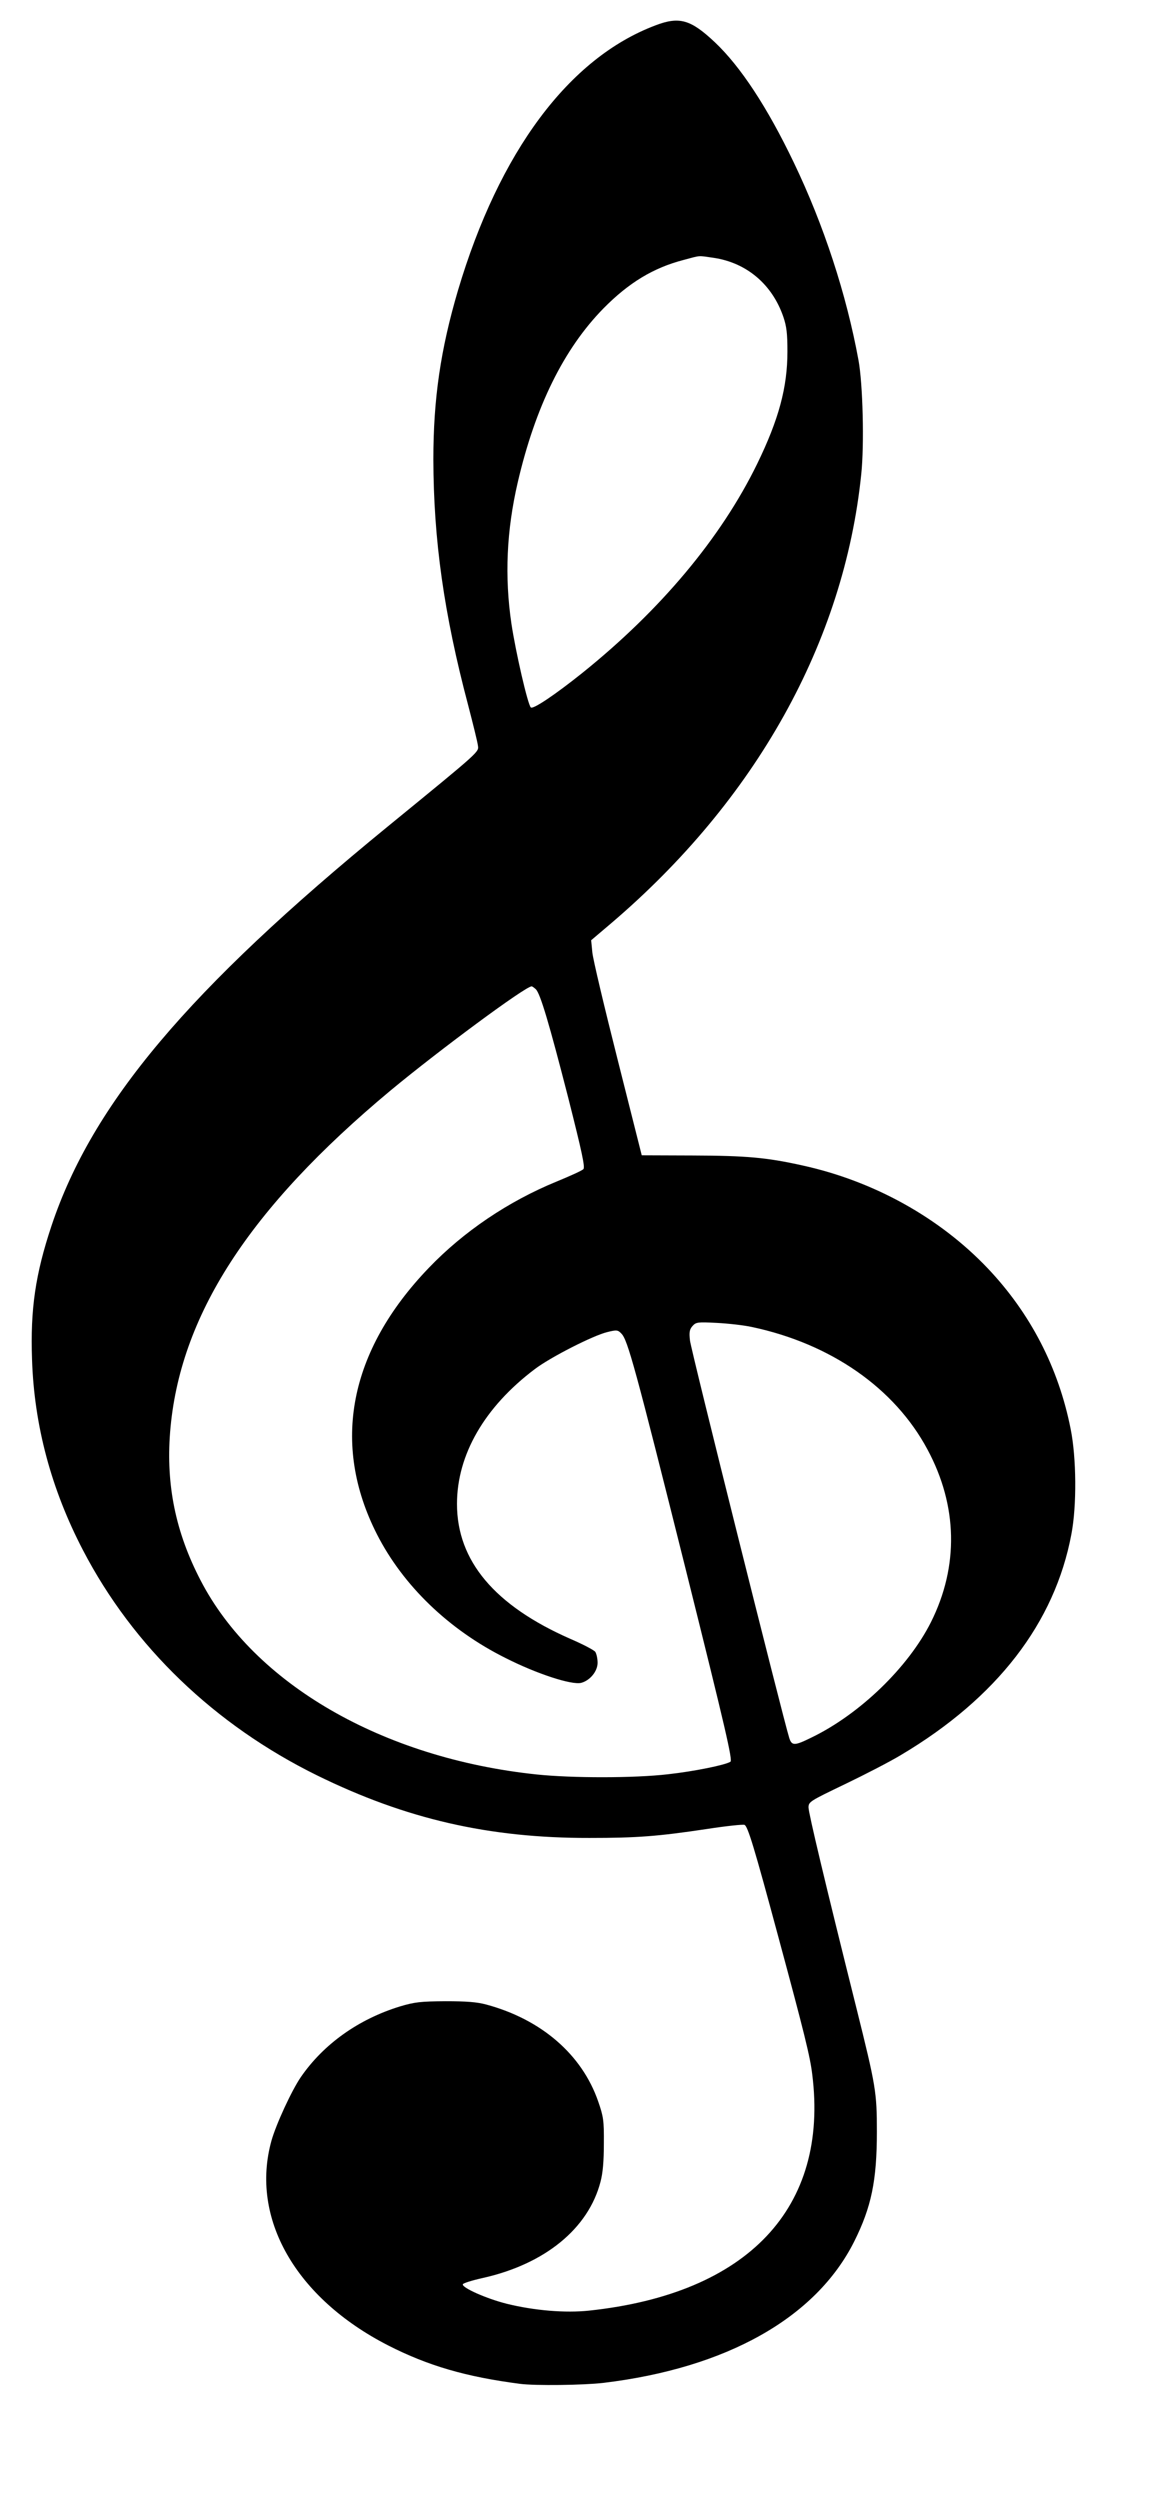
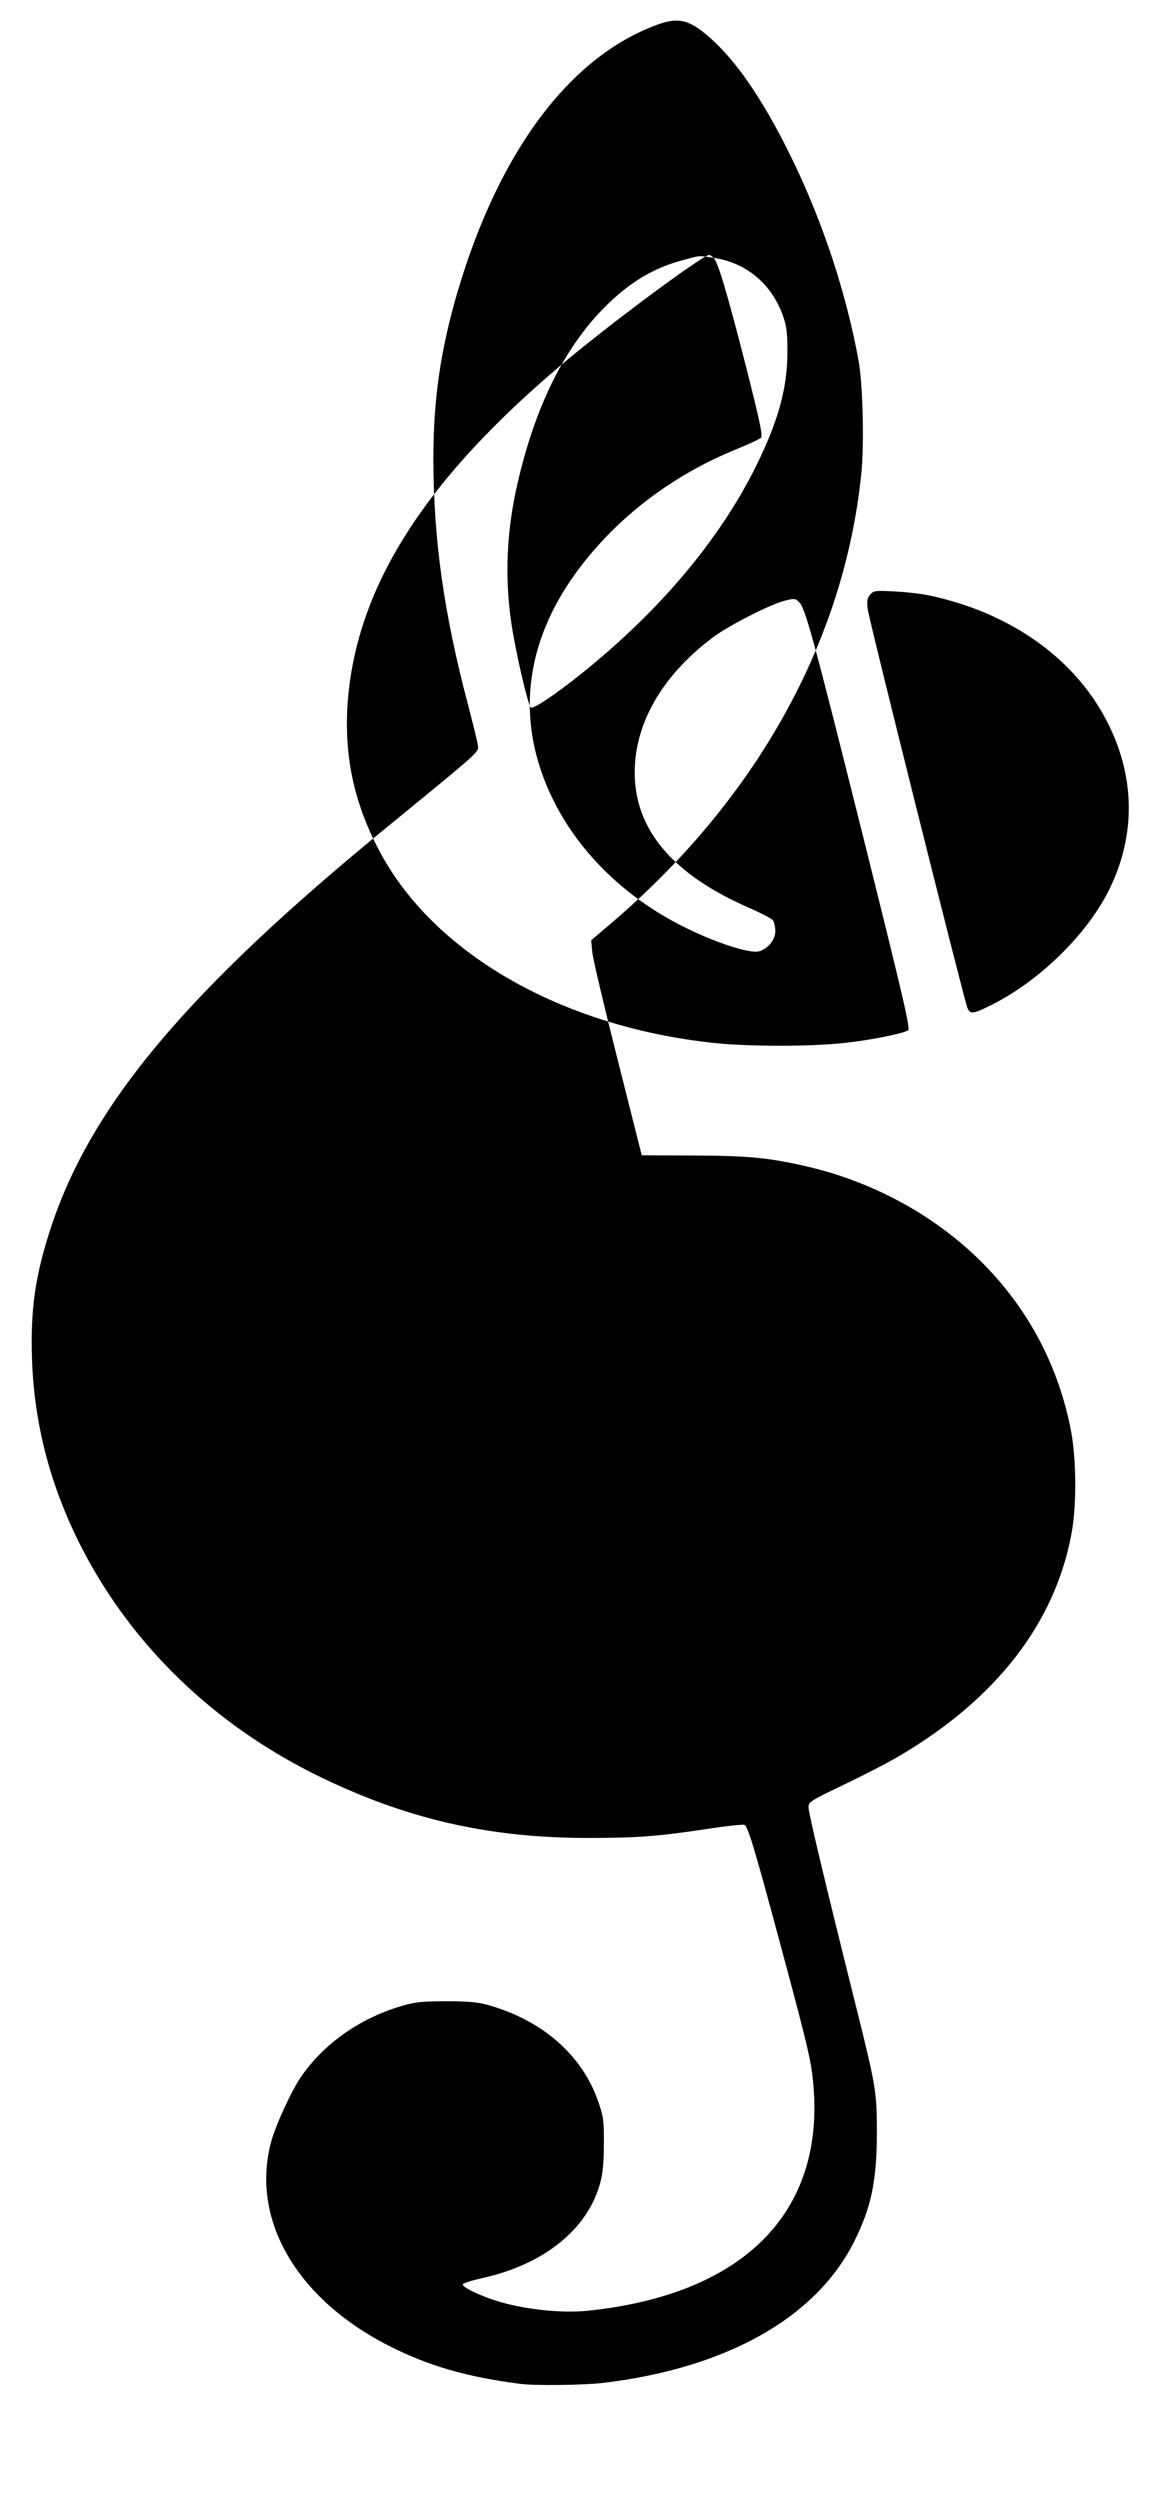
<svg xmlns="http://www.w3.org/2000/svg" version="1.0" width="595pt" height="1280pt" viewBox="0 0 595 1280" preserveAspectRatio="xMidYMid meet">
  <g transform="translate(0,1280) scale(0.1,-0.1)" fill="#000000" stroke="none">
-     <path d="M3356 12670 c-443 -167 -800 -647 -1011 -1357 -89 -302 -126 -555 -126 -865 1 -412 54 -790 178 -1258 25 -96 48 -189 50 -206 5 -35 20 -22 -462 -416 -1021 -835 -1512 -1418 -1721 -2043 -83 -249 -109 -428 -100 -685 11 -340 99 -666 261 -977 257 -494 675 -895 1199 -1153 454 -223 879 -321 1394 -320 244 0 350 8 603 46 97 15 183 24 191 21 17 -6 51 -119 173 -572 134 -496 163 -614 174 -705 86 -684 -329 -1123 -1142 -1210 -122 -13 -280 0 -422 35 -104 26 -232 83 -225 100 3 6 48 20 102 32 318 71 541 253 603 493 12 45 17 105 17 195 1 119 -2 138 -29 216 -83 240 -291 420 -573 496 -48 13 -102 17 -210 17 -127 -1 -156 -4 -233 -27 -211 -65 -390 -192 -507 -362 -47 -69 -126 -240 -150 -325 -110 -396 123 -805 597 -1048 206 -105 399 -161 676 -197 77 -10 325 -7 427 5 631 76 1088 333 1284 724 88 176 116 312 116 561 0 204 -5 233 -105 635 -159 636 -245 998 -245 1026 0 29 7 33 186 119 102 49 232 116 288 150 491 292 787 676 872 1130 28 146 26 392 -4 540 -62 313 -206 591 -424 821 -247 260 -584 447 -949 527 -184 41 -288 50 -563 51 l-260 1 -123 488 c-68 269 -127 517 -130 551 l-6 62 99 84 c745 634 1196 1444 1284 2302 16 152 8 464 -14 583 -62 339 -178 693 -331 1012 -136 284 -273 492 -404 616 -124 117 -182 134 -305 87z m298 -1190 c169 -25 300 -136 357 -302 17 -50 21 -86 21 -178 0 -183 -44 -347 -155 -575 -185 -379 -494 -748 -896 -1071 -140 -112 -252 -187 -263 -176 -16 16 -77 282 -99 427 -36 243 -25 479 32 725 90 388 236 684 439 891 130 132 256 208 410 248 90 24 71 23 154 11z m-910 -3745 c23 -24 67 -171 166 -557 70 -277 87 -355 77 -364 -6 -7 -68 -35 -136 -63 -247 -101 -477 -256 -656 -443 -408 -425 -500 -901 -265 -1363 134 -263 368 -489 659 -634 160 -81 338 -139 387 -127 45 12 84 59 84 103 0 22 -6 47 -12 56 -7 9 -64 39 -127 66 -389 171 -581 400 -581 691 0 252 141 496 398 690 80 61 300 173 372 190 48 12 54 11 72 -8 32 -32 71 -174 330 -1210 206 -826 240 -974 228 -982 -28 -17 -185 -49 -320 -64 -171 -20 -491 -20 -672 -1 -789 83 -1447 464 -1721 994 -128 246 -177 488 -156 758 47 594 403 1145 1129 1750 251 208 689 532 722 533 4 0 13 -7 22 -15z m1106 -1729 c405 -86 731 -313 899 -627 155 -288 161 -598 18 -884 -116 -231 -364 -471 -612 -591 -87 -43 -101 -43 -114 -1 -31 99 -504 1989 -508 2034 -5 43 -2 57 13 74 18 20 26 21 124 16 58 -3 139 -12 180 -21z" />
+     <path d="M3356 12670 c-443 -167 -800 -647 -1011 -1357 -89 -302 -126 -555 -126 -865 1 -412 54 -790 178 -1258 25 -96 48 -189 50 -206 5 -35 20 -22 -462 -416 -1021 -835 -1512 -1418 -1721 -2043 -83 -249 -109 -428 -100 -685 11 -340 99 -666 261 -977 257 -494 675 -895 1199 -1153 454 -223 879 -321 1394 -320 244 0 350 8 603 46 97 15 183 24 191 21 17 -6 51 -119 173 -572 134 -496 163 -614 174 -705 86 -684 -329 -1123 -1142 -1210 -122 -13 -280 0 -422 35 -104 26 -232 83 -225 100 3 6 48 20 102 32 318 71 541 253 603 493 12 45 17 105 17 195 1 119 -2 138 -29 216 -83 240 -291 420 -573 496 -48 13 -102 17 -210 17 -127 -1 -156 -4 -233 -27 -211 -65 -390 -192 -507 -362 -47 -69 -126 -240 -150 -325 -110 -396 123 -805 597 -1048 206 -105 399 -161 676 -197 77 -10 325 -7 427 5 631 76 1088 333 1284 724 88 176 116 312 116 561 0 204 -5 233 -105 635 -159 636 -245 998 -245 1026 0 29 7 33 186 119 102 49 232 116 288 150 491 292 787 676 872 1130 28 146 26 392 -4 540 -62 313 -206 591 -424 821 -247 260 -584 447 -949 527 -184 41 -288 50 -563 51 l-260 1 -123 488 c-68 269 -127 517 -130 551 l-6 62 99 84 c745 634 1196 1444 1284 2302 16 152 8 464 -14 583 -62 339 -178 693 -331 1012 -136 284 -273 492 -404 616 -124 117 -182 134 -305 87z m298 -1190 c169 -25 300 -136 357 -302 17 -50 21 -86 21 -178 0 -183 -44 -347 -155 -575 -185 -379 -494 -748 -896 -1071 -140 -112 -252 -187 -263 -176 -16 16 -77 282 -99 427 -36 243 -25 479 32 725 90 388 236 684 439 891 130 132 256 208 410 248 90 24 71 23 154 11z c23 -24 67 -171 166 -557 70 -277 87 -355 77 -364 -6 -7 -68 -35 -136 -63 -247 -101 -477 -256 -656 -443 -408 -425 -500 -901 -265 -1363 134 -263 368 -489 659 -634 160 -81 338 -139 387 -127 45 12 84 59 84 103 0 22 -6 47 -12 56 -7 9 -64 39 -127 66 -389 171 -581 400 -581 691 0 252 141 496 398 690 80 61 300 173 372 190 48 12 54 11 72 -8 32 -32 71 -174 330 -1210 206 -826 240 -974 228 -982 -28 -17 -185 -49 -320 -64 -171 -20 -491 -20 -672 -1 -789 83 -1447 464 -1721 994 -128 246 -177 488 -156 758 47 594 403 1145 1129 1750 251 208 689 532 722 533 4 0 13 -7 22 -15z m1106 -1729 c405 -86 731 -313 899 -627 155 -288 161 -598 18 -884 -116 -231 -364 -471 -612 -591 -87 -43 -101 -43 -114 -1 -31 99 -504 1989 -508 2034 -5 43 -2 57 13 74 18 20 26 21 124 16 58 -3 139 -12 180 -21z" />
  </g>
</svg>